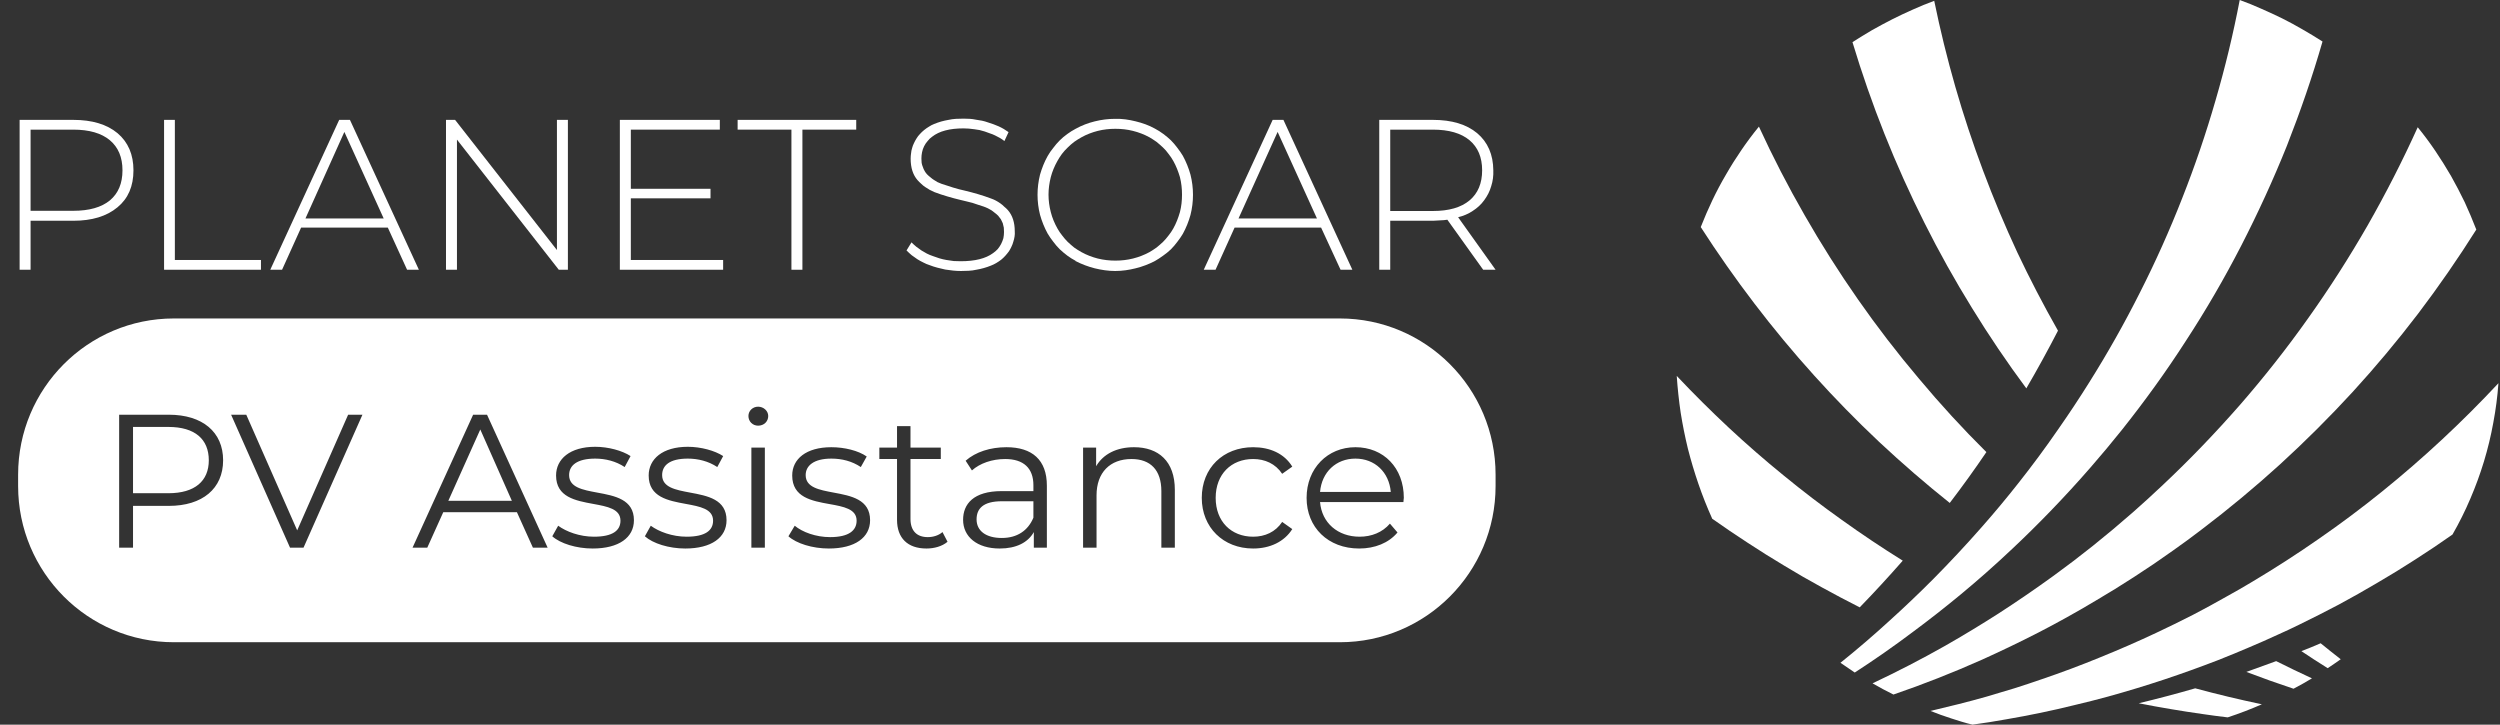
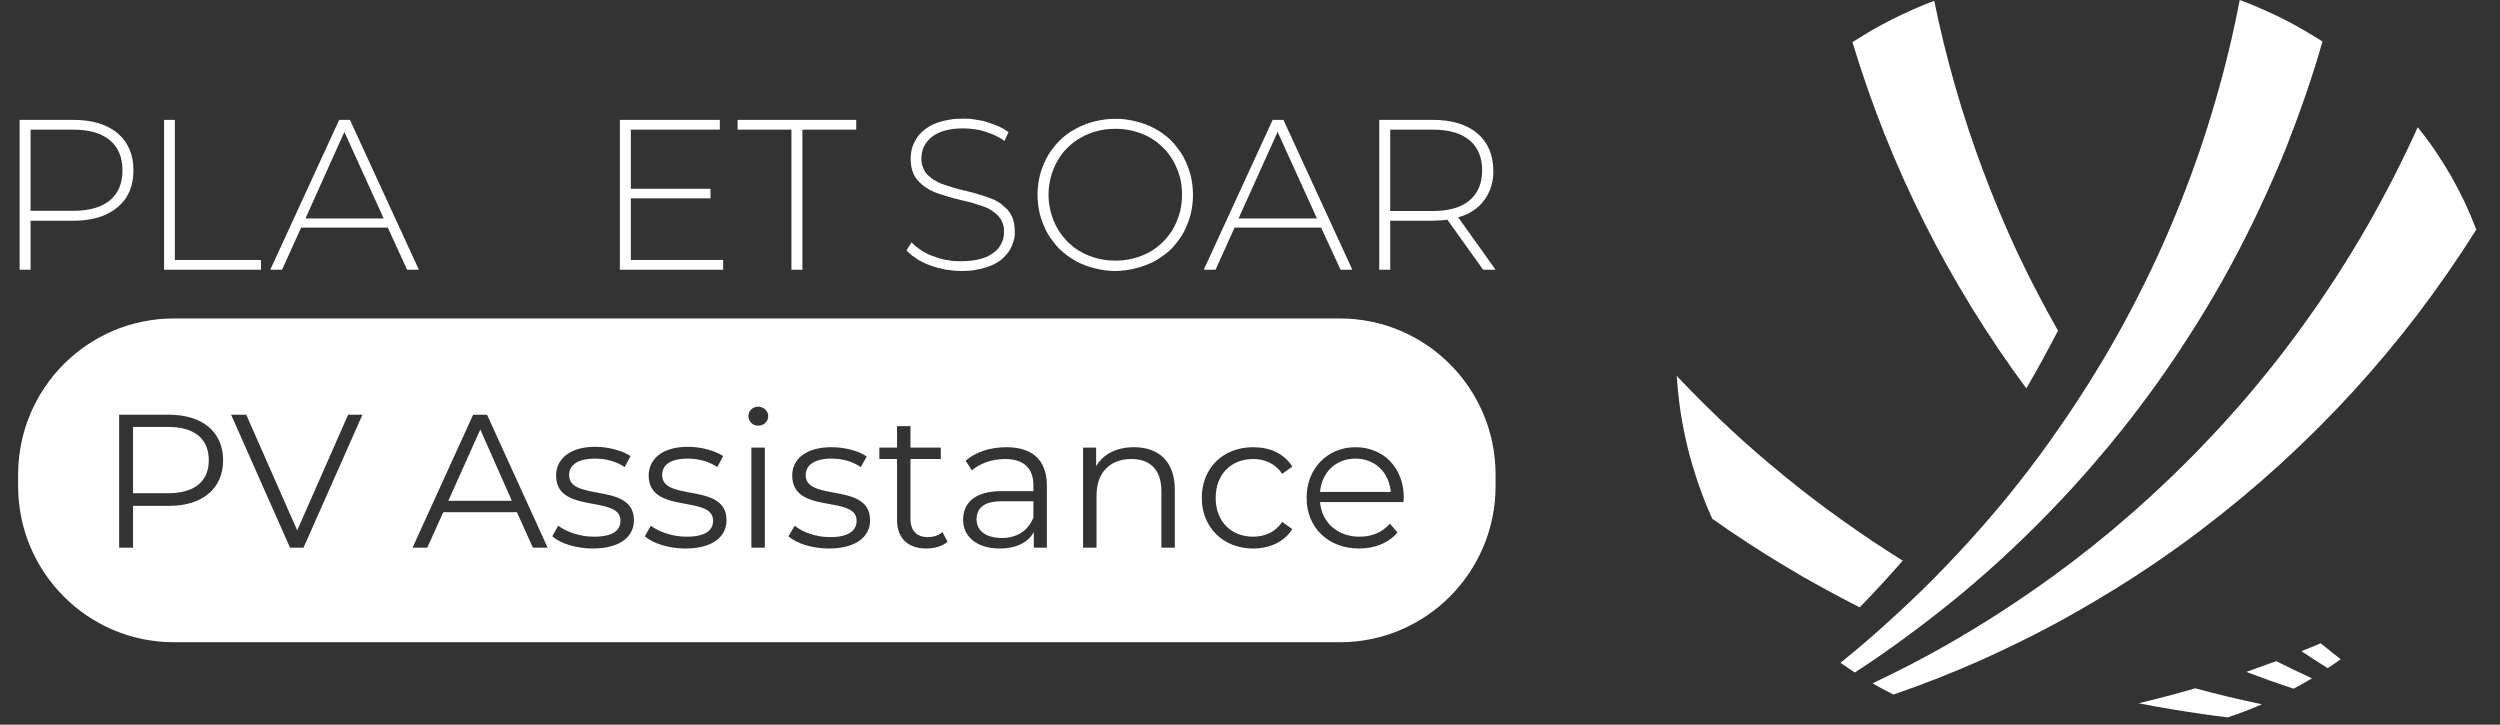
<svg xmlns="http://www.w3.org/2000/svg" width="138" height="40" viewBox="0 0 138 40" fill="none">
  <rect x="0" y="0" width="138" height="40" fill="#333333" stroke="none" />
  <g clip-path="url(#clip0_285_348)">
    <path fill-rule="evenodd" clip-rule="evenodd" d="M6.487 7.351C7.073 7.847 7.367 8.531 7.367 9.402C7.367 10.28 7.073 10.96 6.487 11.441C5.893 11.938 5.078 12.186 4.042 12.186H1.688V14.89H1.083V6.617H4.042C5.085 6.617 5.9 6.862 6.487 7.351ZM6.064 11.063C6.529 10.674 6.761 10.12 6.761 9.402C6.761 8.684 6.529 8.13 6.064 7.74C5.599 7.351 4.925 7.156 4.042 7.156H1.688V11.636H4.042C4.925 11.636 5.599 11.445 6.064 11.063Z" fill="white" />
    <path d="M9.057 6.617H9.652V14.351H14.405V14.89H9.057V6.617Z" fill="white" />
    <path fill-rule="evenodd" clip-rule="evenodd" d="M21.408 12.564H16.621L15.57 14.89H14.919L18.723 6.617H19.317L23.122 14.89H22.471L21.408 12.564ZM21.18 12.06L19.009 7.282L16.861 12.06H21.18Z" fill="white" />
-     <path d="M31.348 6.617V14.89H30.845L25.224 7.706V14.89H24.619V6.617H25.121L30.743 13.802V6.617H31.348Z" fill="white" />
    <path d="M39.917 14.351V14.89H34.216V6.617H39.734V7.156H34.822V10.421H39.22V10.948H34.822V14.351H39.917Z" fill="white" />
    <path d="M43.687 7.156H40.717V6.617H47.264V7.156H44.293V14.89H43.687V7.156Z" fill="white" />
-     <path d="M51.319 14.638C51.198 14.6 51.08 14.55 50.965 14.489C50.851 14.435 50.74 14.374 50.634 14.306C50.527 14.237 50.424 14.164 50.325 14.088C50.226 14.004 50.131 13.916 50.04 13.824L50.314 13.378C50.398 13.462 50.485 13.542 50.577 13.618C50.668 13.687 50.763 13.756 50.862 13.824C50.961 13.886 51.06 13.943 51.16 13.996C51.266 14.05 51.377 14.096 51.491 14.134C51.613 14.18 51.735 14.222 51.856 14.26C51.986 14.298 52.115 14.329 52.245 14.351C52.374 14.374 52.508 14.393 52.645 14.409C52.774 14.416 52.904 14.42 53.033 14.42C53.818 14.42 54.412 14.271 54.816 13.973C54.915 13.905 55.002 13.828 55.078 13.744C55.147 13.66 55.208 13.569 55.261 13.469C55.315 13.362 55.356 13.255 55.387 13.148C55.41 13.034 55.421 12.919 55.421 12.805C55.421 12.721 55.417 12.64 55.41 12.564C55.395 12.48 55.375 12.4 55.353 12.323C55.322 12.247 55.288 12.175 55.25 12.106C55.204 12.037 55.154 11.972 55.101 11.911C55.048 11.857 54.991 11.808 54.93 11.762C54.869 11.709 54.804 11.659 54.736 11.613C54.667 11.575 54.599 11.537 54.53 11.498C54.461 11.468 54.389 11.437 54.313 11.407C54.206 11.369 54.1 11.334 53.993 11.304C53.886 11.265 53.783 11.231 53.684 11.2C53.578 11.17 53.471 11.143 53.365 11.12C53.25 11.09 53.14 11.063 53.033 11.04C52.911 11.01 52.789 10.979 52.668 10.948C52.546 10.918 52.424 10.883 52.302 10.845C52.18 10.807 52.058 10.769 51.936 10.731C51.822 10.685 51.704 10.643 51.582 10.605C51.491 10.566 51.403 10.524 51.319 10.479C51.236 10.433 51.156 10.383 51.08 10.33C50.996 10.276 50.919 10.215 50.851 10.146C50.782 10.085 50.714 10.017 50.645 9.94C50.394 9.65 50.268 9.257 50.268 8.76C50.268 8.661 50.276 8.561 50.291 8.462C50.299 8.363 50.318 8.267 50.348 8.176C50.371 8.084 50.405 7.992 50.451 7.901C50.489 7.817 50.535 7.733 50.588 7.649C50.642 7.557 50.706 7.473 50.782 7.396C50.851 7.32 50.927 7.248 51.011 7.179C51.095 7.11 51.182 7.049 51.274 6.995C51.365 6.934 51.46 6.885 51.559 6.846C51.689 6.793 51.818 6.747 51.948 6.709C52.085 6.671 52.222 6.64 52.359 6.617C52.496 6.587 52.633 6.568 52.77 6.56C52.915 6.552 53.056 6.549 53.193 6.549C53.307 6.549 53.422 6.552 53.536 6.56C53.65 6.568 53.761 6.583 53.867 6.606C53.981 6.621 54.096 6.64 54.21 6.663C54.317 6.686 54.423 6.717 54.53 6.755C54.637 6.785 54.739 6.82 54.838 6.858C54.937 6.896 55.033 6.934 55.124 6.973C55.223 7.018 55.318 7.068 55.41 7.121C55.501 7.175 55.589 7.232 55.672 7.293L55.444 7.786C55.368 7.725 55.284 7.668 55.193 7.614C55.109 7.568 55.021 7.523 54.93 7.477C54.838 7.431 54.743 7.393 54.644 7.362C54.553 7.324 54.458 7.29 54.359 7.259C54.267 7.228 54.172 7.202 54.073 7.179C53.974 7.163 53.875 7.148 53.776 7.133C53.677 7.118 53.578 7.106 53.479 7.099C53.38 7.091 53.281 7.087 53.182 7.087C52.42 7.087 51.845 7.24 51.456 7.545C51.358 7.614 51.274 7.694 51.205 7.786C51.129 7.87 51.064 7.966 51.011 8.072C50.958 8.179 50.919 8.29 50.897 8.405C50.874 8.519 50.862 8.634 50.862 8.749C50.862 8.833 50.866 8.913 50.874 8.989C50.889 9.073 50.912 9.15 50.942 9.218C50.965 9.295 50.999 9.371 51.045 9.447C51.083 9.516 51.129 9.577 51.182 9.631C51.243 9.692 51.304 9.745 51.365 9.791C51.426 9.845 51.487 9.891 51.548 9.929C51.617 9.975 51.685 10.017 51.754 10.055C51.83 10.085 51.902 10.116 51.971 10.146C52.077 10.185 52.184 10.219 52.291 10.249C52.397 10.288 52.504 10.322 52.611 10.353C52.717 10.383 52.824 10.414 52.93 10.444C53.045 10.467 53.155 10.494 53.262 10.524C53.384 10.555 53.505 10.586 53.627 10.616C53.749 10.647 53.871 10.681 53.993 10.719C54.115 10.758 54.237 10.796 54.359 10.834C54.473 10.872 54.591 10.914 54.713 10.96C54.804 10.991 54.892 11.029 54.975 11.075C55.059 11.12 55.139 11.17 55.215 11.223C55.292 11.277 55.364 11.338 55.432 11.407C55.509 11.468 55.577 11.533 55.638 11.602C55.89 11.892 56.015 12.281 56.015 12.77C56.023 12.87 56.019 12.965 56.004 13.057C55.989 13.156 55.966 13.252 55.935 13.343C55.912 13.435 55.878 13.527 55.832 13.618C55.794 13.702 55.749 13.786 55.695 13.87C55.634 13.954 55.566 14.038 55.49 14.122C55.421 14.199 55.345 14.271 55.261 14.34C55.17 14.409 55.078 14.47 54.987 14.523C54.896 14.577 54.8 14.623 54.701 14.661C54.572 14.714 54.438 14.76 54.301 14.798C54.164 14.837 54.027 14.867 53.89 14.89C53.753 14.921 53.612 14.94 53.467 14.947C53.33 14.955 53.189 14.959 53.045 14.959C52.9 14.959 52.755 14.951 52.611 14.936C52.466 14.921 52.321 14.902 52.176 14.879C52.032 14.848 51.887 14.814 51.742 14.775C51.597 14.737 51.456 14.691 51.319 14.638Z" fill="white" />
+     <path d="M51.319 14.638C51.198 14.6 51.08 14.55 50.965 14.489C50.851 14.435 50.74 14.374 50.634 14.306C50.527 14.237 50.424 14.164 50.325 14.088C50.226 14.004 50.131 13.916 50.04 13.824L50.314 13.378C50.398 13.462 50.485 13.542 50.577 13.618C50.668 13.687 50.763 13.756 50.862 13.824C50.961 13.886 51.06 13.943 51.16 13.996C51.266 14.05 51.377 14.096 51.491 14.134C51.613 14.18 51.735 14.222 51.856 14.26C51.986 14.298 52.115 14.329 52.245 14.351C52.374 14.374 52.508 14.393 52.645 14.409C52.774 14.416 52.904 14.42 53.033 14.42C53.818 14.42 54.412 14.271 54.816 13.973C54.915 13.905 55.002 13.828 55.078 13.744C55.147 13.66 55.208 13.569 55.261 13.469C55.315 13.362 55.356 13.255 55.387 13.148C55.41 13.034 55.421 12.919 55.421 12.805C55.421 12.721 55.417 12.64 55.41 12.564C55.395 12.48 55.375 12.4 55.353 12.323C55.322 12.247 55.288 12.175 55.25 12.106C55.204 12.037 55.154 11.972 55.101 11.911C55.048 11.857 54.991 11.808 54.93 11.762C54.869 11.709 54.804 11.659 54.736 11.613C54.667 11.575 54.599 11.537 54.53 11.498C54.461 11.468 54.389 11.437 54.313 11.407C54.206 11.369 54.1 11.334 53.993 11.304C53.886 11.265 53.783 11.231 53.684 11.2C53.578 11.17 53.471 11.143 53.365 11.12C53.25 11.09 53.14 11.063 53.033 11.04C52.911 11.01 52.789 10.979 52.668 10.948C52.546 10.918 52.424 10.883 52.302 10.845C52.18 10.807 52.058 10.769 51.936 10.731C51.822 10.685 51.704 10.643 51.582 10.605C51.491 10.566 51.403 10.524 51.319 10.479C51.236 10.433 51.156 10.383 51.08 10.33C50.996 10.276 50.919 10.215 50.851 10.146C50.782 10.085 50.714 10.017 50.645 9.94C50.394 9.65 50.268 9.257 50.268 8.76C50.268 8.661 50.276 8.561 50.291 8.462C50.299 8.363 50.318 8.267 50.348 8.176C50.371 8.084 50.405 7.992 50.451 7.901C50.489 7.817 50.535 7.733 50.588 7.649C50.642 7.557 50.706 7.473 50.782 7.396C50.851 7.32 50.927 7.248 51.011 7.179C51.095 7.11 51.182 7.049 51.274 6.995C51.365 6.934 51.46 6.885 51.559 6.846C51.689 6.793 51.818 6.747 51.948 6.709C52.085 6.671 52.222 6.64 52.359 6.617C52.496 6.587 52.633 6.568 52.77 6.56C52.915 6.552 53.056 6.549 53.193 6.549C53.307 6.549 53.422 6.552 53.536 6.56C53.65 6.568 53.761 6.583 53.867 6.606C53.981 6.621 54.096 6.64 54.21 6.663C54.317 6.686 54.423 6.717 54.53 6.755C54.637 6.785 54.739 6.82 54.838 6.858C54.937 6.896 55.033 6.934 55.124 6.973C55.223 7.018 55.318 7.068 55.41 7.121C55.501 7.175 55.589 7.232 55.672 7.293L55.444 7.786C55.368 7.725 55.284 7.668 55.193 7.614C55.109 7.568 55.021 7.523 54.93 7.477C54.838 7.431 54.743 7.393 54.644 7.362C54.553 7.324 54.458 7.29 54.359 7.259C54.267 7.228 54.172 7.202 54.073 7.179C53.974 7.163 53.875 7.148 53.776 7.133C53.677 7.118 53.578 7.106 53.479 7.099C53.38 7.091 53.281 7.087 53.182 7.087C52.42 7.087 51.845 7.24 51.456 7.545C51.358 7.614 51.274 7.694 51.205 7.786C51.129 7.87 51.064 7.966 51.011 8.072C50.958 8.179 50.919 8.29 50.897 8.405C50.874 8.519 50.862 8.634 50.862 8.749C50.862 8.833 50.866 8.913 50.874 8.989C50.889 9.073 50.912 9.15 50.942 9.218C50.965 9.295 50.999 9.371 51.045 9.447C51.083 9.516 51.129 9.577 51.182 9.631C51.243 9.692 51.304 9.745 51.365 9.791C51.426 9.845 51.487 9.891 51.548 9.929C51.83 10.085 51.902 10.116 51.971 10.146C52.077 10.185 52.184 10.219 52.291 10.249C52.397 10.288 52.504 10.322 52.611 10.353C52.717 10.383 52.824 10.414 52.93 10.444C53.045 10.467 53.155 10.494 53.262 10.524C53.384 10.555 53.505 10.586 53.627 10.616C53.749 10.647 53.871 10.681 53.993 10.719C54.115 10.758 54.237 10.796 54.359 10.834C54.473 10.872 54.591 10.914 54.713 10.96C54.804 10.991 54.892 11.029 54.975 11.075C55.059 11.12 55.139 11.17 55.215 11.223C55.292 11.277 55.364 11.338 55.432 11.407C55.509 11.468 55.577 11.533 55.638 11.602C55.89 11.892 56.015 12.281 56.015 12.77C56.023 12.87 56.019 12.965 56.004 13.057C55.989 13.156 55.966 13.252 55.935 13.343C55.912 13.435 55.878 13.527 55.832 13.618C55.794 13.702 55.749 13.786 55.695 13.87C55.634 13.954 55.566 14.038 55.49 14.122C55.421 14.199 55.345 14.271 55.261 14.34C55.17 14.409 55.078 14.47 54.987 14.523C54.896 14.577 54.8 14.623 54.701 14.661C54.572 14.714 54.438 14.76 54.301 14.798C54.164 14.837 54.027 14.867 53.89 14.89C53.753 14.921 53.612 14.94 53.467 14.947C53.33 14.955 53.189 14.959 53.045 14.959C52.9 14.959 52.755 14.951 52.611 14.936C52.466 14.921 52.321 14.902 52.176 14.879C52.032 14.848 51.887 14.814 51.742 14.775C51.597 14.737 51.456 14.691 51.319 14.638Z" fill="white" />
    <path fill-rule="evenodd" clip-rule="evenodd" d="M59.374 14.397C59.214 14.313 59.062 14.218 58.917 14.111C58.765 13.996 58.624 13.878 58.495 13.756C58.365 13.626 58.247 13.488 58.14 13.343C58.026 13.198 57.923 13.049 57.832 12.896C57.649 12.564 57.512 12.22 57.409 11.854C57.318 11.498 57.272 11.12 57.272 10.754C57.272 10.376 57.318 10.009 57.409 9.642C57.512 9.287 57.649 8.932 57.832 8.611C57.923 8.451 58.026 8.302 58.14 8.164C58.247 8.019 58.365 7.882 58.495 7.752C58.624 7.622 58.765 7.503 58.917 7.396C59.062 7.29 59.214 7.194 59.374 7.11C59.706 6.927 60.06 6.789 60.437 6.698C60.803 6.606 61.179 6.56 61.557 6.56C61.945 6.549 62.322 6.606 62.688 6.698C63.065 6.789 63.419 6.915 63.75 7.099C63.91 7.183 64.066 7.282 64.219 7.396C64.363 7.503 64.501 7.618 64.63 7.74C64.759 7.87 64.877 8.008 64.984 8.153C65.098 8.298 65.201 8.447 65.293 8.6C65.475 8.932 65.612 9.276 65.715 9.642C65.807 10.009 65.853 10.376 65.853 10.754C65.853 11.132 65.807 11.498 65.715 11.865C65.612 12.232 65.475 12.575 65.293 12.908C65.201 13.061 65.098 13.21 64.984 13.355C64.877 13.5 64.759 13.637 64.63 13.767C64.501 13.889 64.36 14.004 64.207 14.111C64.062 14.218 63.91 14.317 63.75 14.409C63.419 14.581 63.065 14.718 62.688 14.81C62.322 14.902 61.945 14.959 61.557 14.959C61.179 14.959 60.803 14.902 60.425 14.81C60.06 14.718 59.706 14.581 59.363 14.409L59.374 14.397ZM63.453 13.916C63.583 13.84 63.712 13.756 63.842 13.664C63.964 13.565 64.082 13.462 64.196 13.355C64.31 13.24 64.413 13.122 64.504 12.999C64.603 12.877 64.691 12.747 64.767 12.61C64.927 12.323 65.041 12.025 65.133 11.705C65.213 11.395 65.247 11.075 65.247 10.742C65.247 10.421 65.213 10.101 65.133 9.78C65.041 9.47 64.927 9.172 64.767 8.886C64.691 8.749 64.603 8.619 64.504 8.496C64.413 8.367 64.31 8.248 64.196 8.141C64.082 8.034 63.964 7.931 63.842 7.832C63.712 7.74 63.583 7.656 63.453 7.58C63.156 7.419 62.859 7.305 62.539 7.225C62.219 7.144 61.899 7.11 61.568 7.11C61.248 7.11 60.917 7.144 60.597 7.225C60.288 7.305 59.98 7.419 59.694 7.58C59.557 7.656 59.424 7.74 59.294 7.832C59.172 7.924 59.054 8.027 58.94 8.141C58.826 8.248 58.719 8.367 58.62 8.496C58.529 8.619 58.445 8.749 58.369 8.886C58.209 9.172 58.083 9.47 58.003 9.78C57.923 10.101 57.878 10.421 57.878 10.742C57.878 11.075 57.923 11.395 58.003 11.705C58.083 12.025 58.209 12.323 58.369 12.61C58.445 12.747 58.533 12.877 58.632 12.999C58.723 13.122 58.826 13.24 58.94 13.355C59.054 13.462 59.172 13.565 59.294 13.664C59.424 13.756 59.557 13.84 59.694 13.916C59.98 14.076 60.288 14.191 60.597 14.271C60.917 14.351 61.248 14.386 61.568 14.386C61.899 14.386 62.219 14.351 62.539 14.271C62.859 14.191 63.156 14.076 63.453 13.916Z" fill="white" />
    <path fill-rule="evenodd" clip-rule="evenodd" d="M72.925 12.564H68.149L67.098 14.89H66.447L70.251 6.617H70.845L74.65 14.89H73.999L72.925 12.564ZM72.696 12.06L70.525 7.282L68.366 12.06H72.696Z" fill="white" />
    <path fill-rule="evenodd" clip-rule="evenodd" d="M81.871 14.89L79.894 12.129C79.833 12.136 79.769 12.144 79.7 12.152C79.631 12.159 79.567 12.163 79.506 12.163C79.437 12.171 79.369 12.175 79.3 12.175C79.231 12.182 79.167 12.186 79.106 12.186H76.741V14.89H76.135V6.617H79.094C80.138 6.617 80.953 6.862 81.539 7.351C82.126 7.847 82.423 8.531 82.431 9.402C82.442 9.7 82.408 9.986 82.316 10.273C82.236 10.559 82.099 10.822 81.928 11.052C81.757 11.292 81.539 11.487 81.288 11.647C81.048 11.808 80.774 11.922 80.488 11.991L82.556 14.89H81.871ZM79.094 11.647C79.978 11.647 80.652 11.453 81.117 11.063C81.581 10.674 81.814 10.12 81.814 9.402C81.814 8.684 81.581 8.13 81.117 7.74C80.652 7.351 79.978 7.156 79.094 7.156H76.741V11.647H79.094Z" fill="white" />
    <path fill-rule="evenodd" clip-rule="evenodd" d="M9.597 17.579H73.959C78.707 17.579 82.556 21.439 82.556 26.201V26.83C82.556 31.591 78.707 35.451 73.959 35.451H9.597C4.849 35.451 1 31.591 1 26.83V26.201C1 21.439 4.849 17.579 9.597 17.579ZM6.577 22.892H9.318C11.177 22.892 12.316 23.847 12.316 25.408C12.316 26.97 11.177 27.925 9.318 27.925H7.343V30.232H6.577V22.892ZM7.343 27.226H9.295C10.759 27.226 11.526 26.55 11.526 25.408C11.526 24.243 10.759 23.567 9.295 23.567H7.343V27.226ZM16.405 29.276L19.217 22.892H20.007L16.754 30.232H16.01L12.757 22.892H13.594L16.405 29.276ZM30.23 30.232H29.417L28.534 28.274H24.468L23.585 30.232H22.772L26.117 22.892H26.884L30.23 30.232ZM26.512 23.707L24.747 27.645H28.255L26.512 23.707ZM34.993 28.717C34.993 29.673 34.157 30.278 32.716 30.278C31.81 30.278 30.927 29.999 30.486 29.603L30.811 29.02C31.253 29.346 31.996 29.626 32.786 29.626C33.832 29.626 34.25 29.276 34.25 28.741C34.25 28.091 33.532 27.96 32.741 27.815C31.772 27.637 30.695 27.44 30.695 26.247C30.695 25.338 31.462 24.663 32.856 24.663C33.576 24.663 34.343 24.872 34.807 25.175L34.482 25.781C33.994 25.455 33.413 25.315 32.856 25.315C31.857 25.315 31.415 25.688 31.415 26.224C31.415 26.904 32.16 27.041 32.969 27.191C33.935 27.369 34.993 27.564 34.993 28.717ZM40.105 28.717C40.105 29.673 39.269 30.278 37.828 30.278C36.922 30.278 36.039 29.999 35.597 29.603L35.923 29.02C36.364 29.346 37.108 29.626 37.898 29.626C38.943 29.626 39.362 29.276 39.362 28.741C39.362 28.091 38.643 27.96 37.853 27.815C36.884 27.637 35.807 27.44 35.807 26.247C35.807 25.338 36.573 24.663 37.968 24.663C38.688 24.663 39.455 24.872 39.919 25.175L39.594 25.781C39.106 25.455 38.525 25.315 37.968 25.315C36.968 25.315 36.55 25.688 36.55 26.224C36.55 26.904 37.29 27.041 38.094 27.191C39.054 27.369 40.105 27.564 40.105 28.717ZM42.406 22.962C42.406 23.265 42.173 23.497 41.848 23.497C41.546 23.497 41.313 23.265 41.313 22.962C41.313 22.682 41.546 22.449 41.848 22.449C42.15 22.449 42.406 22.682 42.406 22.962ZM42.22 30.232H41.476V24.709H42.22V30.232ZM48.029 28.717C48.029 29.673 47.192 30.278 45.751 30.278C44.845 30.278 43.962 29.999 43.521 29.603L43.869 29.02C44.288 29.37 45.031 29.649 45.821 29.649C46.867 29.649 47.285 29.276 47.285 28.741C47.285 28.093 46.571 27.965 45.783 27.824C44.812 27.65 43.73 27.456 43.73 26.247C43.73 25.338 44.497 24.686 45.891 24.686C46.611 24.686 47.378 24.872 47.843 25.199L47.517 25.781C47.029 25.455 46.472 25.315 45.891 25.315C44.915 25.315 44.473 25.711 44.473 26.224C44.473 26.904 45.213 27.041 46.017 27.191C46.977 27.369 48.029 27.564 48.029 28.717ZM51.212 29.649C51.514 29.649 51.816 29.556 52.025 29.37L52.304 29.906C52.002 30.162 51.56 30.278 51.142 30.278C50.096 30.278 49.516 29.696 49.516 28.694V25.338H48.54V24.709H49.516V23.521H50.259V24.709H51.932V25.338H50.259V28.647C50.259 29.3 50.608 29.649 51.212 29.649ZM53.303 25.432C53.861 24.942 54.674 24.686 55.557 24.686C56.974 24.686 57.787 25.385 57.787 26.806V30.232H57.067V29.37C56.742 29.952 56.091 30.278 55.185 30.278C53.93 30.278 53.163 29.626 53.163 28.694C53.163 27.832 53.721 27.109 55.301 27.109H57.044V26.783C57.044 25.851 56.509 25.338 55.487 25.338C54.767 25.338 54.093 25.571 53.651 25.968L53.303 25.432ZM53.907 28.671C53.907 29.3 54.418 29.696 55.301 29.696C56.138 29.696 56.742 29.3 57.044 28.577V27.669H55.301C54.255 27.669 53.907 28.088 53.907 28.671ZM60.506 25.735C60.901 25.059 61.644 24.686 62.597 24.686C63.945 24.686 64.851 25.455 64.851 27.039V30.232H64.107V27.109C64.107 25.944 63.503 25.338 62.458 25.338C61.273 25.338 60.529 26.084 60.529 27.342V30.232H59.786V24.709H60.506V25.735ZM71.334 29.206C70.892 29.906 70.102 30.278 69.173 30.278C67.523 30.278 66.338 29.113 66.338 27.482C66.338 25.828 67.523 24.686 69.173 24.686C70.102 24.686 70.892 25.035 71.334 25.758L70.776 26.154C70.404 25.595 69.823 25.338 69.173 25.338C67.964 25.338 67.105 26.177 67.105 27.482C67.105 28.787 67.964 29.626 69.173 29.626C69.823 29.626 70.404 29.37 70.776 28.81L71.334 29.206ZM74.819 24.686C76.376 24.686 77.491 25.828 77.491 27.482C77.491 27.502 77.487 27.529 77.482 27.561C77.476 27.606 77.468 27.661 77.468 27.715H72.867C72.96 28.857 73.843 29.626 75.051 29.626C75.702 29.626 76.306 29.393 76.724 28.904L77.142 29.393C76.654 29.976 75.888 30.278 75.028 30.278C73.308 30.278 72.124 29.113 72.124 27.482C72.124 25.851 73.285 24.686 74.819 24.686ZM76.771 27.156C76.678 26.061 75.888 25.315 74.819 25.315C73.75 25.315 72.96 26.061 72.867 27.156H76.771Z" fill="white" />
  </g>
  <path d="M94.51 28.622C94.228 27.996 93.977 27.362 93.756 26.72C93.535 26.078 93.341 25.429 93.173 24.772C93.013 24.115 92.88 23.451 92.773 22.779C92.674 22.106 92.602 21.43 92.556 20.75C93.478 21.728 94.434 22.679 95.424 23.604C96.406 24.52 97.419 25.402 98.463 26.25C99.506 27.106 100.577 27.923 101.673 28.702C102.77 29.489 103.89 30.238 105.032 30.948C104.263 31.827 103.471 32.686 102.656 33.526C101.948 33.167 101.247 32.797 100.554 32.415C99.853 32.033 99.164 31.636 98.486 31.223C97.808 30.818 97.138 30.398 96.475 29.963C95.805 29.527 95.146 29.081 94.498 28.622H94.51Z" fill="white" />
-   <path d="M109.648 24.956C109.001 25.91 108.327 26.846 107.626 27.763C106.285 26.693 104.987 25.57 103.73 24.394C102.481 23.218 101.281 21.992 100.131 20.716C98.981 19.441 97.884 18.119 96.841 16.752C95.797 15.384 94.811 13.979 93.881 12.535C94.079 12.031 94.293 11.538 94.521 11.057C94.75 10.576 95.001 10.102 95.275 9.636C95.542 9.17 95.828 8.716 96.132 8.273C96.429 7.837 96.749 7.41 97.092 6.989C97.861 8.662 98.703 10.293 99.617 11.882C100.531 13.479 101.513 15.029 102.565 16.534C103.616 18.039 104.735 19.494 105.924 20.899C107.104 22.313 108.346 23.665 109.648 24.956Z" fill="white" />
  <path d="M113.601 18.253C113.045 19.33 112.463 20.392 111.853 21.438C110.787 20.002 109.785 18.52 108.848 16.992C107.904 15.464 107.032 13.902 106.232 12.306C105.425 10.702 104.69 9.067 104.027 7.402C103.364 5.737 102.774 4.045 102.256 2.326C102.614 2.097 102.976 1.875 103.341 1.661C103.707 1.455 104.076 1.257 104.45 1.066C104.83 0.875 105.211 0.695 105.592 0.527C105.981 0.351 106.373 0.191 106.769 0.046C107.096 1.642 107.485 3.224 107.934 4.789C108.384 6.355 108.894 7.898 109.465 9.419C110.037 10.946 110.665 12.447 111.35 13.921C112.044 15.388 112.794 16.832 113.601 18.253Z" fill="white" />
  <path d="M128.203 2.292C127.643 4.239 126.98 6.153 126.238 8.044C125.484 9.923 124.638 11.767 123.713 13.566C122.787 15.365 121.77 17.118 120.662 18.814C119.565 20.521 118.377 22.16 117.12 23.741C116.564 24.436 115.993 25.12 115.407 25.792C114.683 26.625 113.94 27.434 113.179 28.221C112.493 28.931 111.789 29.627 111.065 30.306C110.151 31.17 109.21 32.002 108.243 32.804C107.375 33.522 106.487 34.218 105.581 34.89C104.545 35.669 103.479 36.414 102.382 37.124C102.115 36.948 101.852 36.769 101.593 36.586C102.507 35.852 103.399 35.088 104.267 34.294C105.105 33.538 105.924 32.758 106.723 31.956C107.637 31.032 108.525 30.081 109.385 29.103C110.086 28.309 110.764 27.495 111.419 26.663C112.181 25.7 112.912 24.711 113.613 23.695C114.207 22.847 114.778 21.984 115.327 21.106C116.34 19.494 117.273 17.84 118.126 16.144C118.986 14.449 119.763 12.715 120.457 10.942C121.157 9.17 121.77 7.371 122.296 5.546C122.829 3.72 123.275 1.871 123.633 0C124.036 0.145 124.433 0.306 124.821 0.481C125.209 0.649 125.598 0.829 125.986 1.02C126.367 1.211 126.74 1.413 127.106 1.627C127.479 1.841 127.845 2.062 128.203 2.292Z" fill="white" />
  <path d="M136.692 12.673C135.686 14.269 134.616 15.816 133.481 17.313C132.339 18.81 131.131 20.254 129.859 21.644C128.587 23.027 127.258 24.352 125.872 25.62C124.478 26.888 123.031 28.091 121.53 29.229C121.012 29.627 120.487 30.012 119.954 30.387C119.261 30.883 118.552 31.364 117.829 31.83C117.113 32.296 116.389 32.743 115.658 33.171C114.637 33.782 113.594 34.363 112.527 34.913C111.499 35.44 110.459 35.94 109.408 36.414C107.816 37.124 106.186 37.766 104.518 38.339C104.13 38.148 103.745 37.941 103.364 37.72C104.728 37.078 106.064 36.387 107.375 35.646C108.365 35.081 109.343 34.489 110.311 33.87C111.339 33.205 112.348 32.514 113.339 31.796C114.077 31.261 114.805 30.707 115.521 30.135C116.275 29.531 117.014 28.912 117.737 28.278C118.301 27.782 118.857 27.274 119.405 26.755C120.891 25.357 122.296 23.89 123.633 22.366C124.969 20.831 126.226 19.238 127.403 17.577C128.58 15.927 129.677 14.208 130.693 12.443C131.699 10.679 132.624 8.869 133.458 7.024C133.801 7.444 134.125 7.879 134.43 8.33C134.734 8.781 135.024 9.243 135.298 9.716C135.564 10.19 135.816 10.671 136.052 11.16C136.28 11.657 136.494 12.161 136.692 12.673Z" fill="white" />
  <path d="M124.855 38.877C124.246 39.145 123.618 39.385 122.97 39.599C122.505 39.545 122.045 39.484 121.588 39.416C120.399 39.248 119.223 39.049 118.057 38.82C119.108 38.568 120.148 38.293 121.176 37.995C122.387 38.323 123.614 38.617 124.855 38.877Z" fill="white" />
  <path d="M127.62 37.445C127.293 37.644 126.954 37.834 126.603 38.018C125.727 37.727 124.859 37.418 123.998 37.09L125.644 36.494C126.299 36.822 126.958 37.139 127.62 37.445Z" fill="white" />
  <path d="M129.208 36.391C128.972 36.559 128.732 36.723 128.488 36.883C127.974 36.563 127.426 36.207 127.037 35.944C127.395 35.806 127.75 35.661 128.1 35.508C128.397 35.749 128.808 36.081 129.208 36.391Z" fill="white" />
-   <path d="M137.914 21.152C137.861 21.885 137.766 22.614 137.629 23.34C137.499 24.058 137.328 24.768 137.115 25.471C136.901 26.174 136.65 26.861 136.36 27.534C136.071 28.213 135.743 28.87 135.378 29.505C134.708 29.978 134.026 30.436 133.333 30.879C132.647 31.323 131.95 31.75 131.242 32.163C130.534 32.583 129.818 32.988 129.094 33.377C128.37 33.759 127.639 34.13 126.9 34.489C126.512 34.68 126.12 34.863 125.724 35.039C125.213 35.276 124.695 35.505 124.17 35.726C123.583 35.978 122.989 36.223 122.387 36.459C121.435 36.826 120.468 37.174 119.485 37.502C118.449 37.846 117.406 38.163 116.355 38.453C115.738 38.621 115.121 38.778 114.504 38.923C113.887 39.076 113.266 39.217 112.642 39.347C112.017 39.477 111.392 39.595 110.768 39.702C110.136 39.817 109.507 39.916 108.883 40C108.685 39.954 108.487 39.901 108.289 39.84C108.098 39.779 107.904 39.717 107.706 39.656C107.515 39.595 107.325 39.53 107.135 39.462C106.944 39.393 106.754 39.32 106.563 39.244C107.081 39.122 107.599 38.995 108.117 38.866C108.635 38.736 109.149 38.598 109.66 38.453C110.17 38.3 110.68 38.148 111.191 37.995C111.701 37.834 112.207 37.666 112.71 37.491C113.792 37.124 114.862 36.723 115.921 36.288C116.979 35.86 118.011 35.409 119.017 34.936C119.702 34.615 120.377 34.282 121.051 33.939C121.683 33.61 122.307 33.27 122.924 32.919C123.397 32.659 123.861 32.392 124.318 32.117C125.575 31.368 126.801 30.578 127.997 29.745C129.201 28.913 130.37 28.038 131.505 27.121C132.64 26.204 133.744 25.246 134.818 24.245C135.884 23.252 136.916 22.221 137.914 21.152Z" fill="white" />
  <defs>
    <clipPath id="clip0_285_348">
      <rect width="82.556" height="30.903" fill="white" transform="translate(0 4.549)" />
    </clipPath>
  </defs>
</svg>